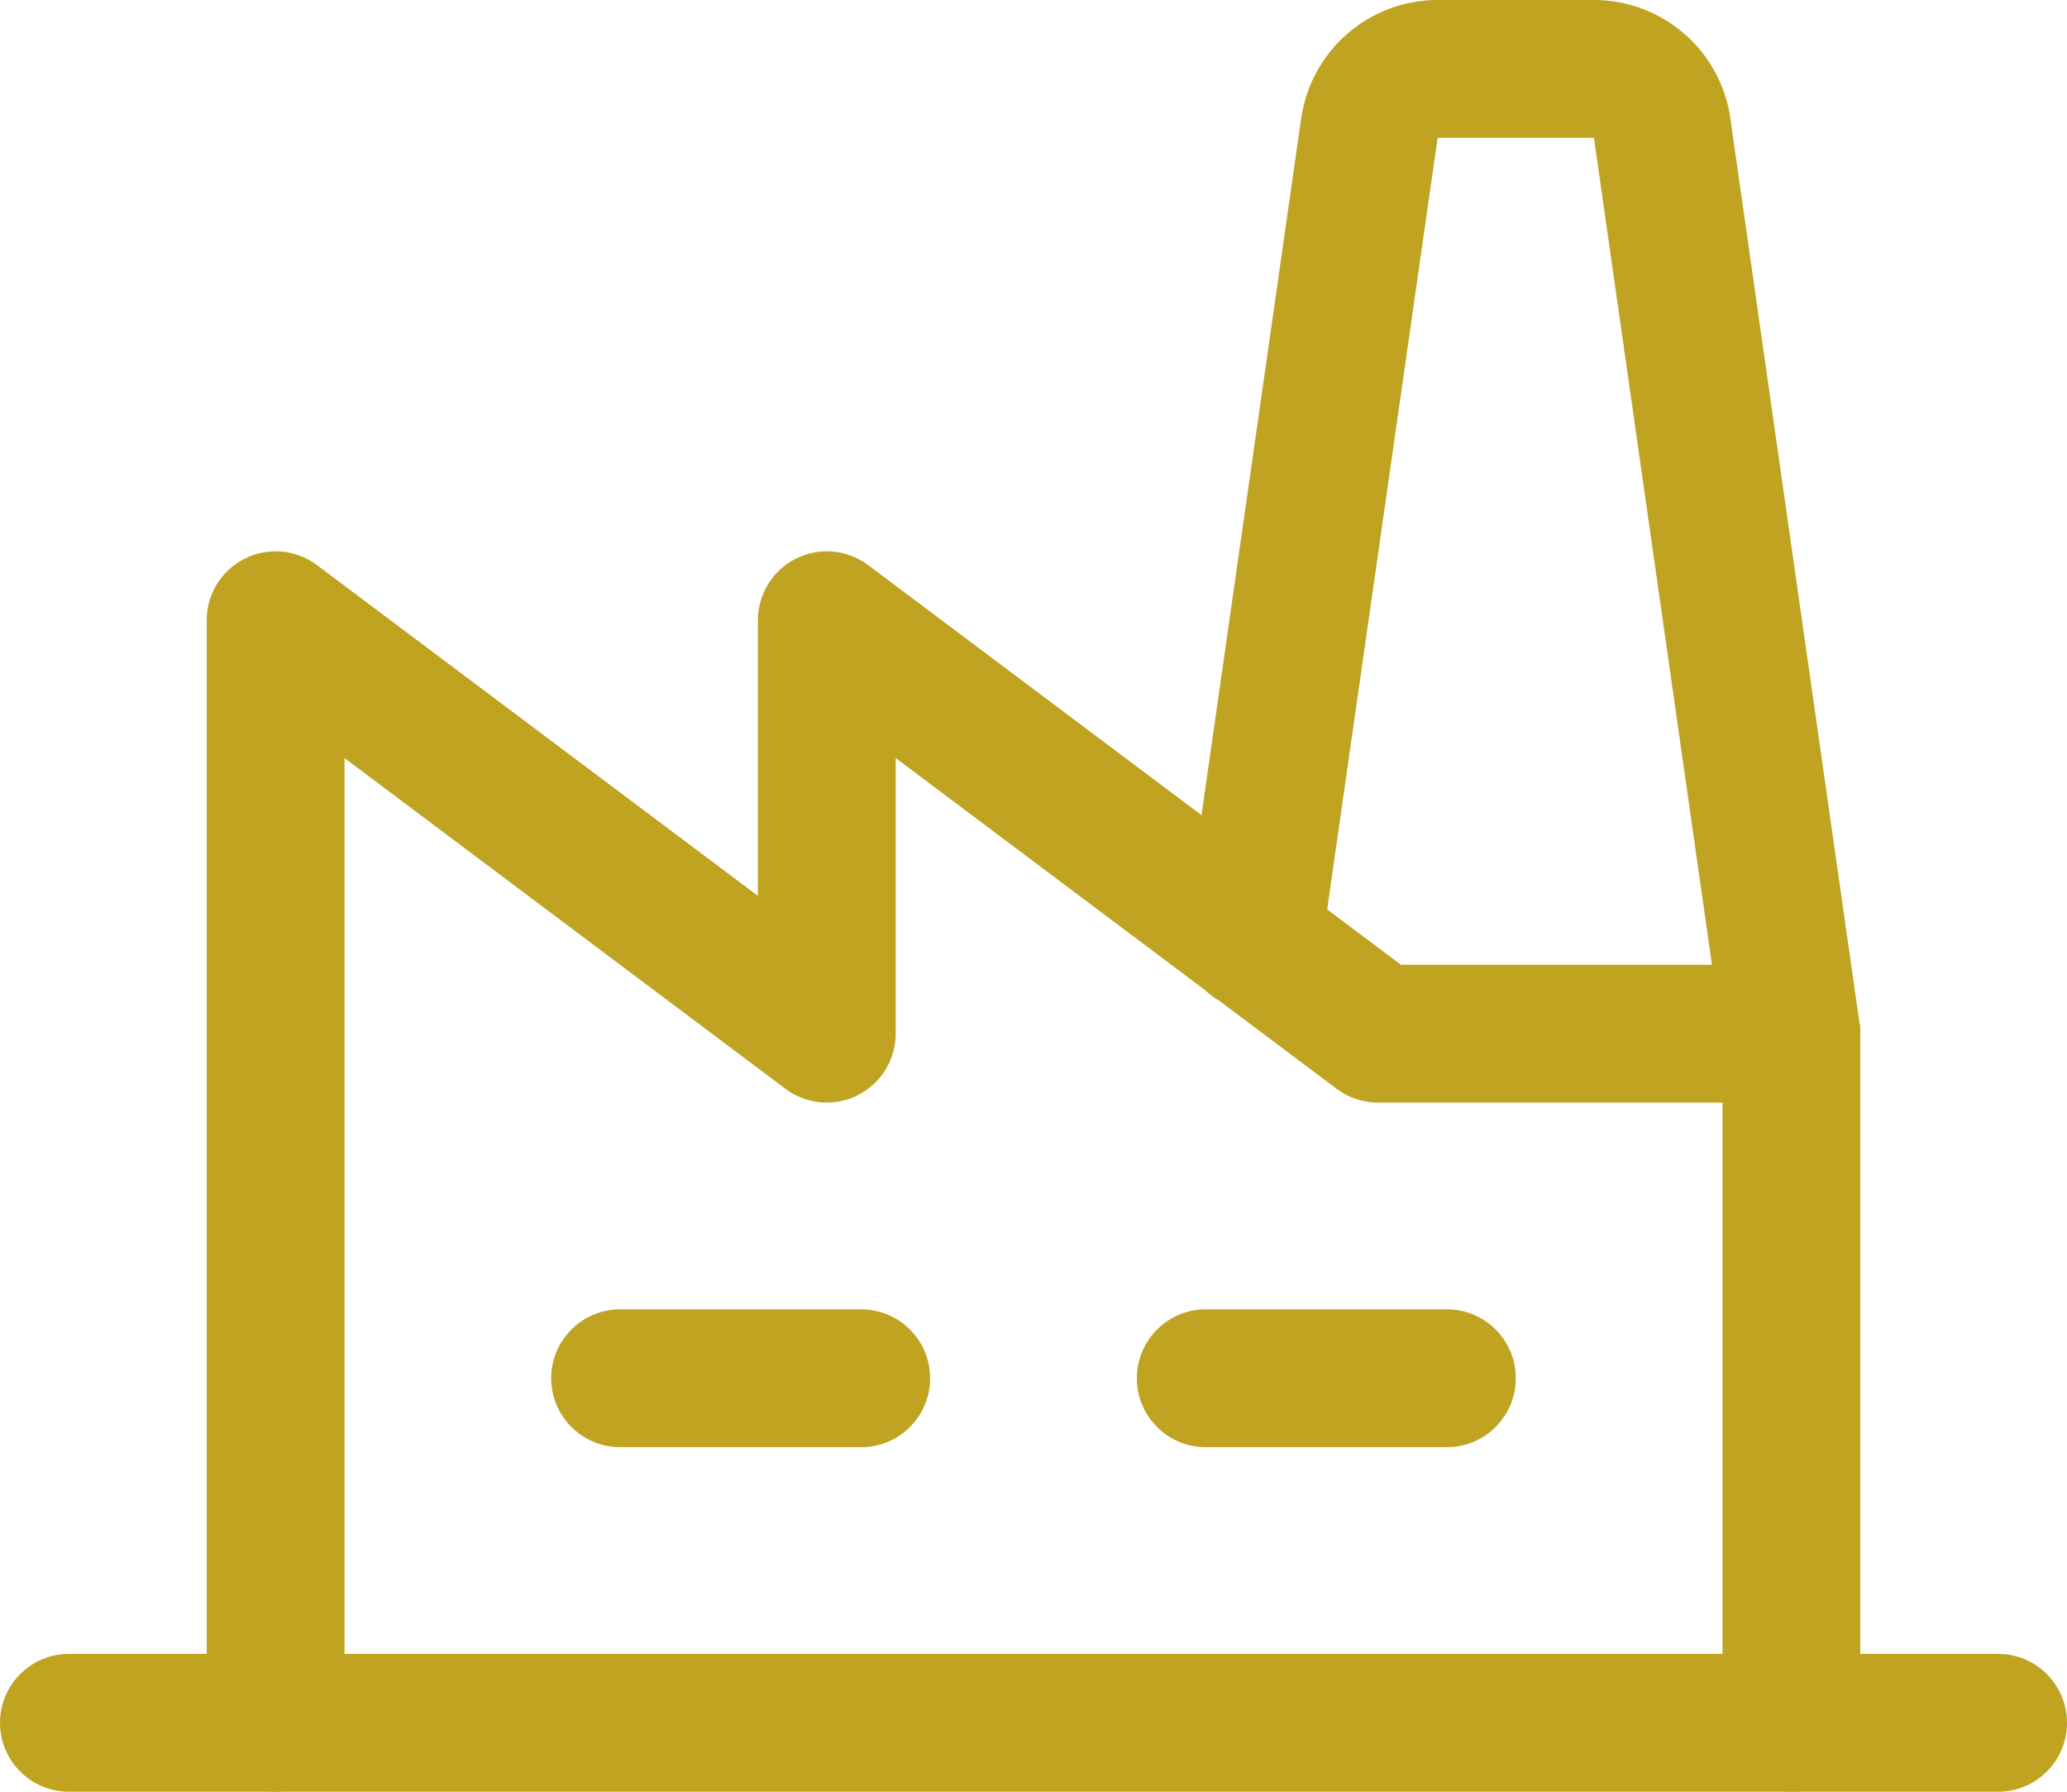
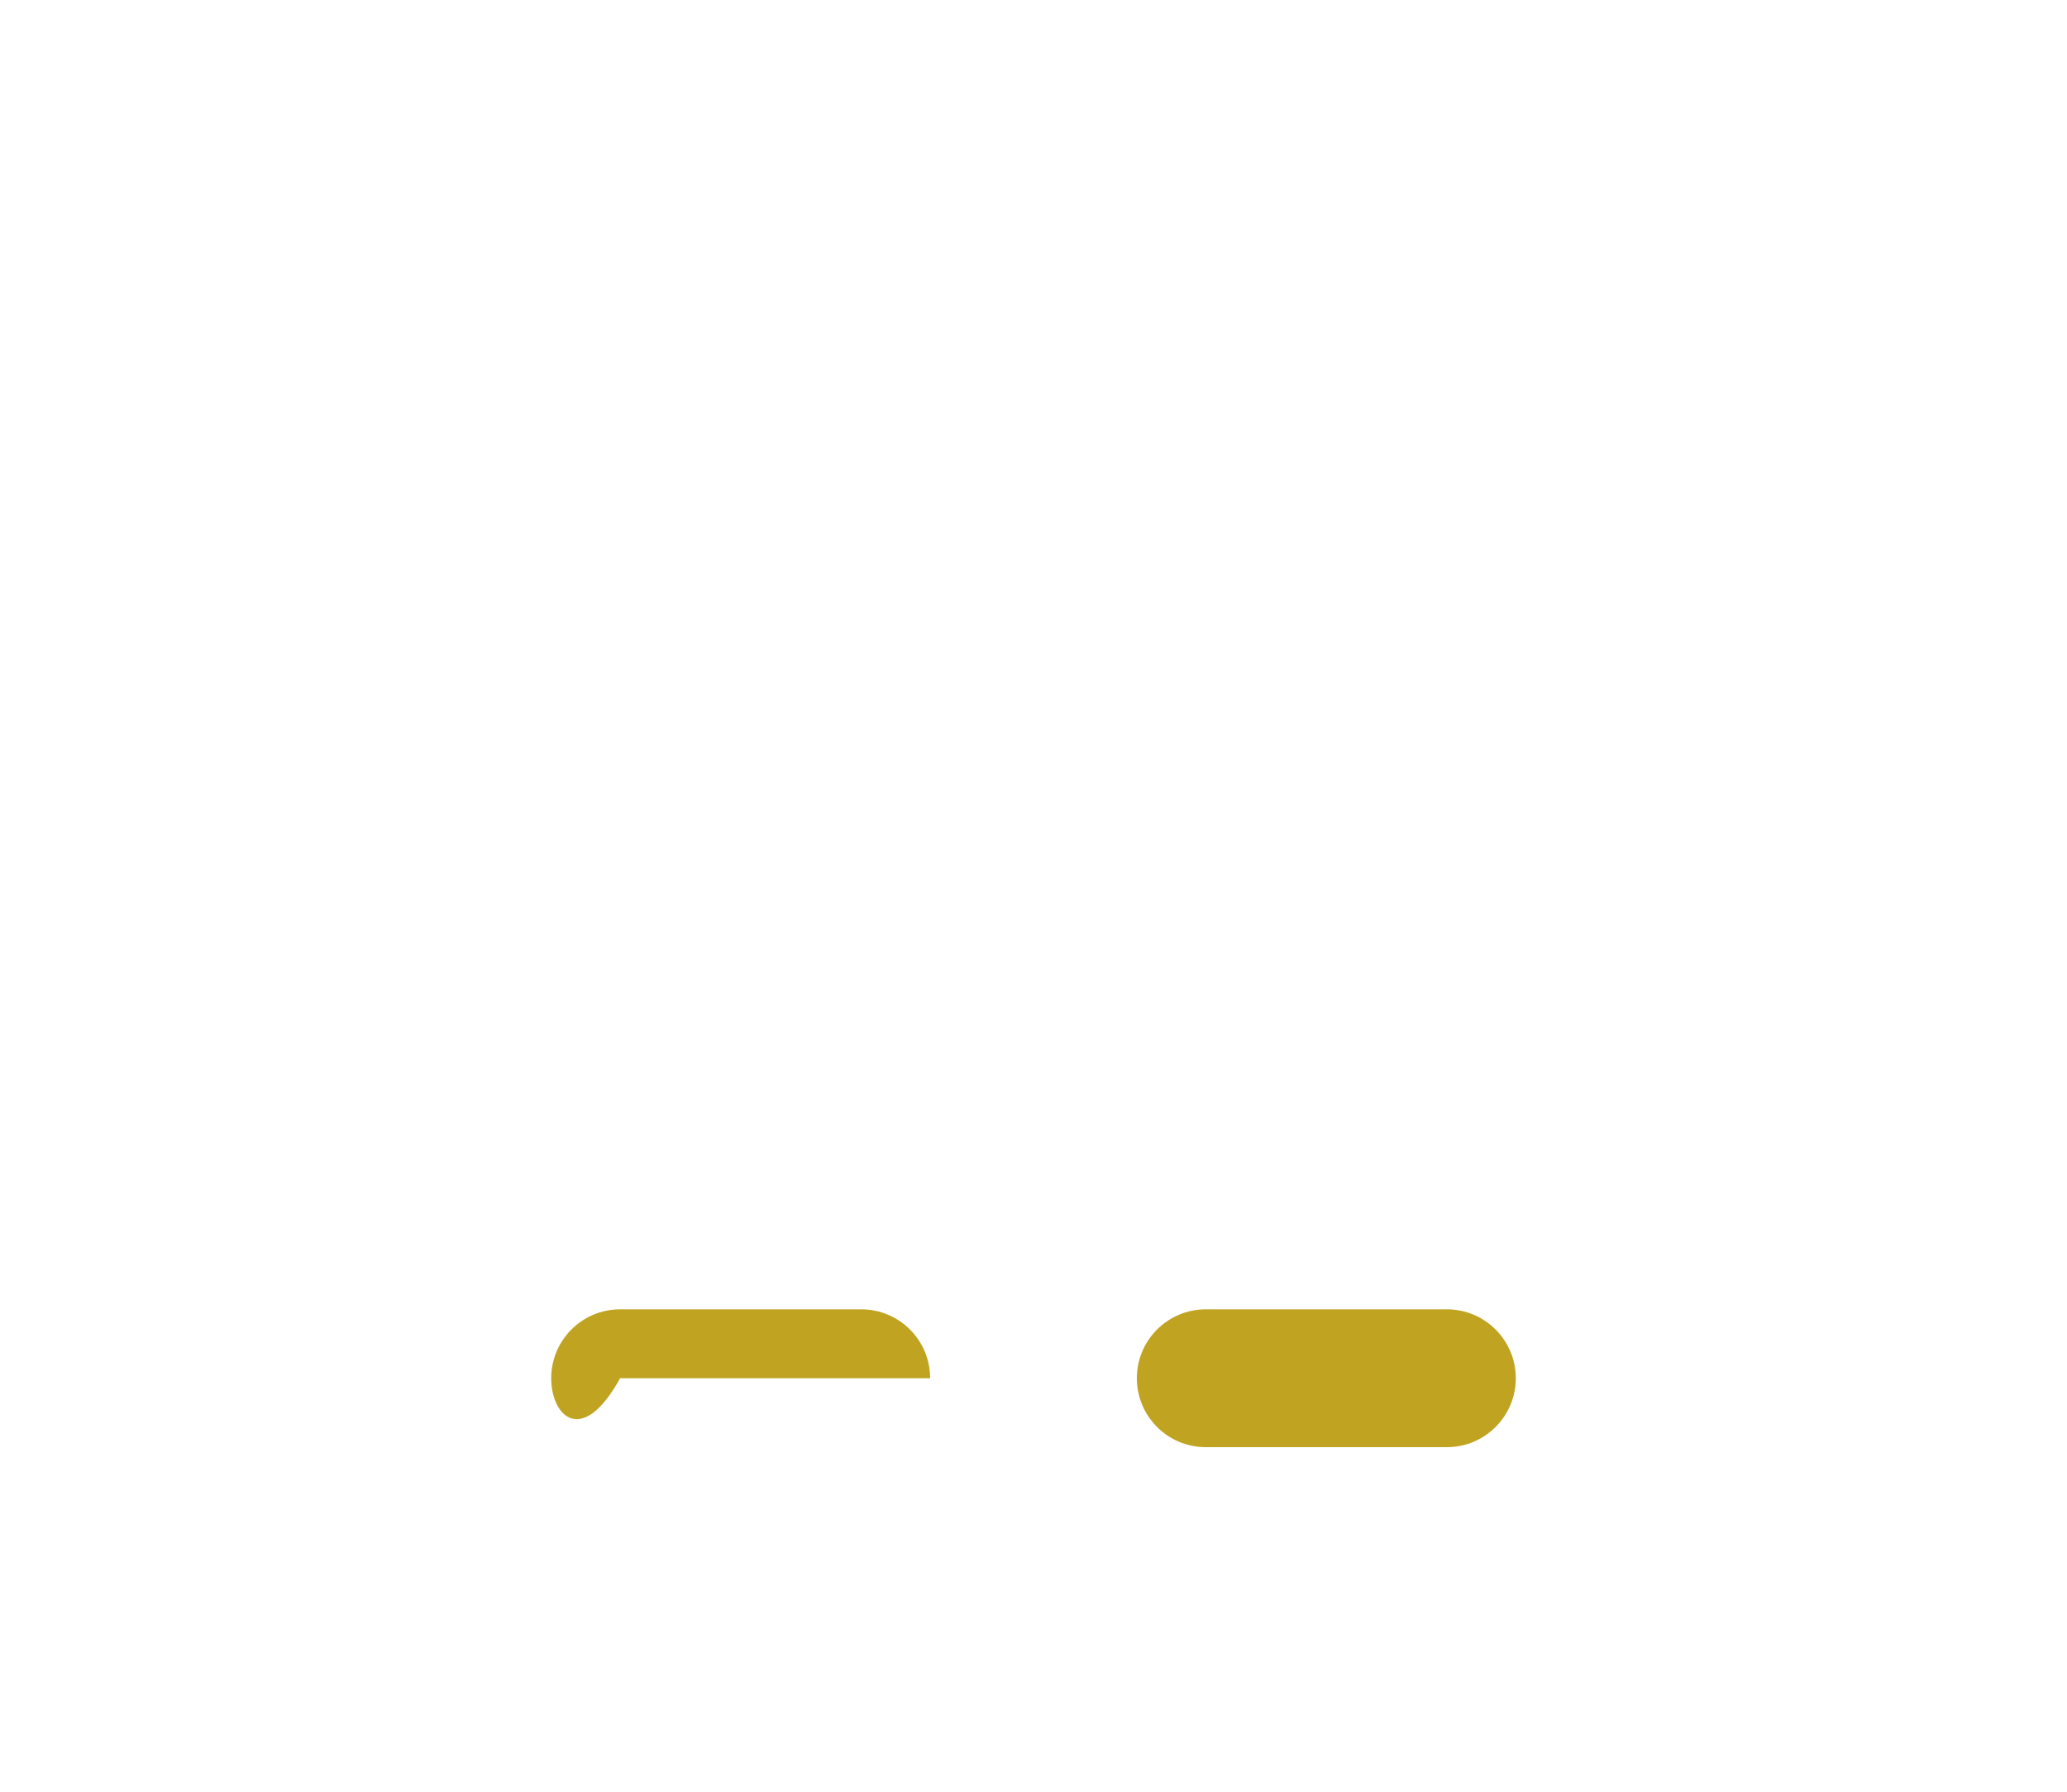
<svg xmlns="http://www.w3.org/2000/svg" width="30" height="26" viewBox="0 0 30 26" fill="none">
-   <path fill-rule="evenodd" clip-rule="evenodd" d="M8 20C8 19.448 8.448 19 9 19H12.5C13.052 19 13.5 19.448 13.5 20C13.5 20.552 13.052 21 12.5 21H9C8.448 21 8 20.552 8 20Z" fill="#C0A321" />
+   <path fill-rule="evenodd" clip-rule="evenodd" d="M8 20C8 19.448 8.448 19 9 19H12.5C13.052 19 13.5 19.448 13.5 20H9C8.448 21 8 20.552 8 20Z" fill="#C0A321" />
  <path fill-rule="evenodd" clip-rule="evenodd" d="M16.5 20C16.5 19.448 16.948 19 17.5 19H21C21.552 19 22 19.448 22 20C22 20.552 21.552 21 21 21H17.5C16.948 21 16.5 20.552 16.5 20Z" fill="#C0A321" />
-   <path fill-rule="evenodd" clip-rule="evenodd" d="M3.553 8.106C3.892 7.936 4.297 7.973 4.6 8.2L11 13V9C11 8.621 11.214 8.275 11.553 8.106C11.892 7.936 12.297 7.973 12.6 8.2L20.333 14H26C26.552 14 27 14.448 27 15V25C27 25.552 26.552 26 26 26C25.448 26 25 25.552 25 25V16H20C19.784 16 19.573 15.93 19.4 15.8L13 11V15C13 15.379 12.786 15.725 12.447 15.894C12.108 16.064 11.703 16.027 11.4 15.8L5 11V25C5 25.552 4.552 26 4 26C3.448 26 3 25.552 3 25V9C3 8.621 3.214 8.275 3.553 8.106Z" fill="#C0A321" />
-   <path fill-rule="evenodd" clip-rule="evenodd" d="M0 25C0 24.448 0.448 24 1 24H29C29.552 24 30 24.448 30 25C30 25.552 29.552 26 29 26H1C0.448 26 0 25.552 0 25Z" fill="#C0A321" />
-   <path fill-rule="evenodd" clip-rule="evenodd" d="M20.862 0H23.14C23.622 0.001 24.087 0.177 24.45 0.494C24.812 0.81 25.048 1.246 25.115 1.723L25.115 1.725L26.99 14.859C27.068 15.405 26.688 15.912 26.141 15.99C25.594 16.068 25.088 15.688 25.01 15.141L23.134 2H20.865L20.865 2.004L19.177 13.792C19.099 14.338 18.592 14.718 18.046 14.64C17.499 14.562 17.119 14.055 17.198 13.508L18.884 1.725L18.885 1.723C18.951 1.246 19.188 0.81 19.55 0.494C19.913 0.177 20.378 0.001 20.859 4.52995e-06L20.862 0Z" fill="#C0A321" />
</svg>